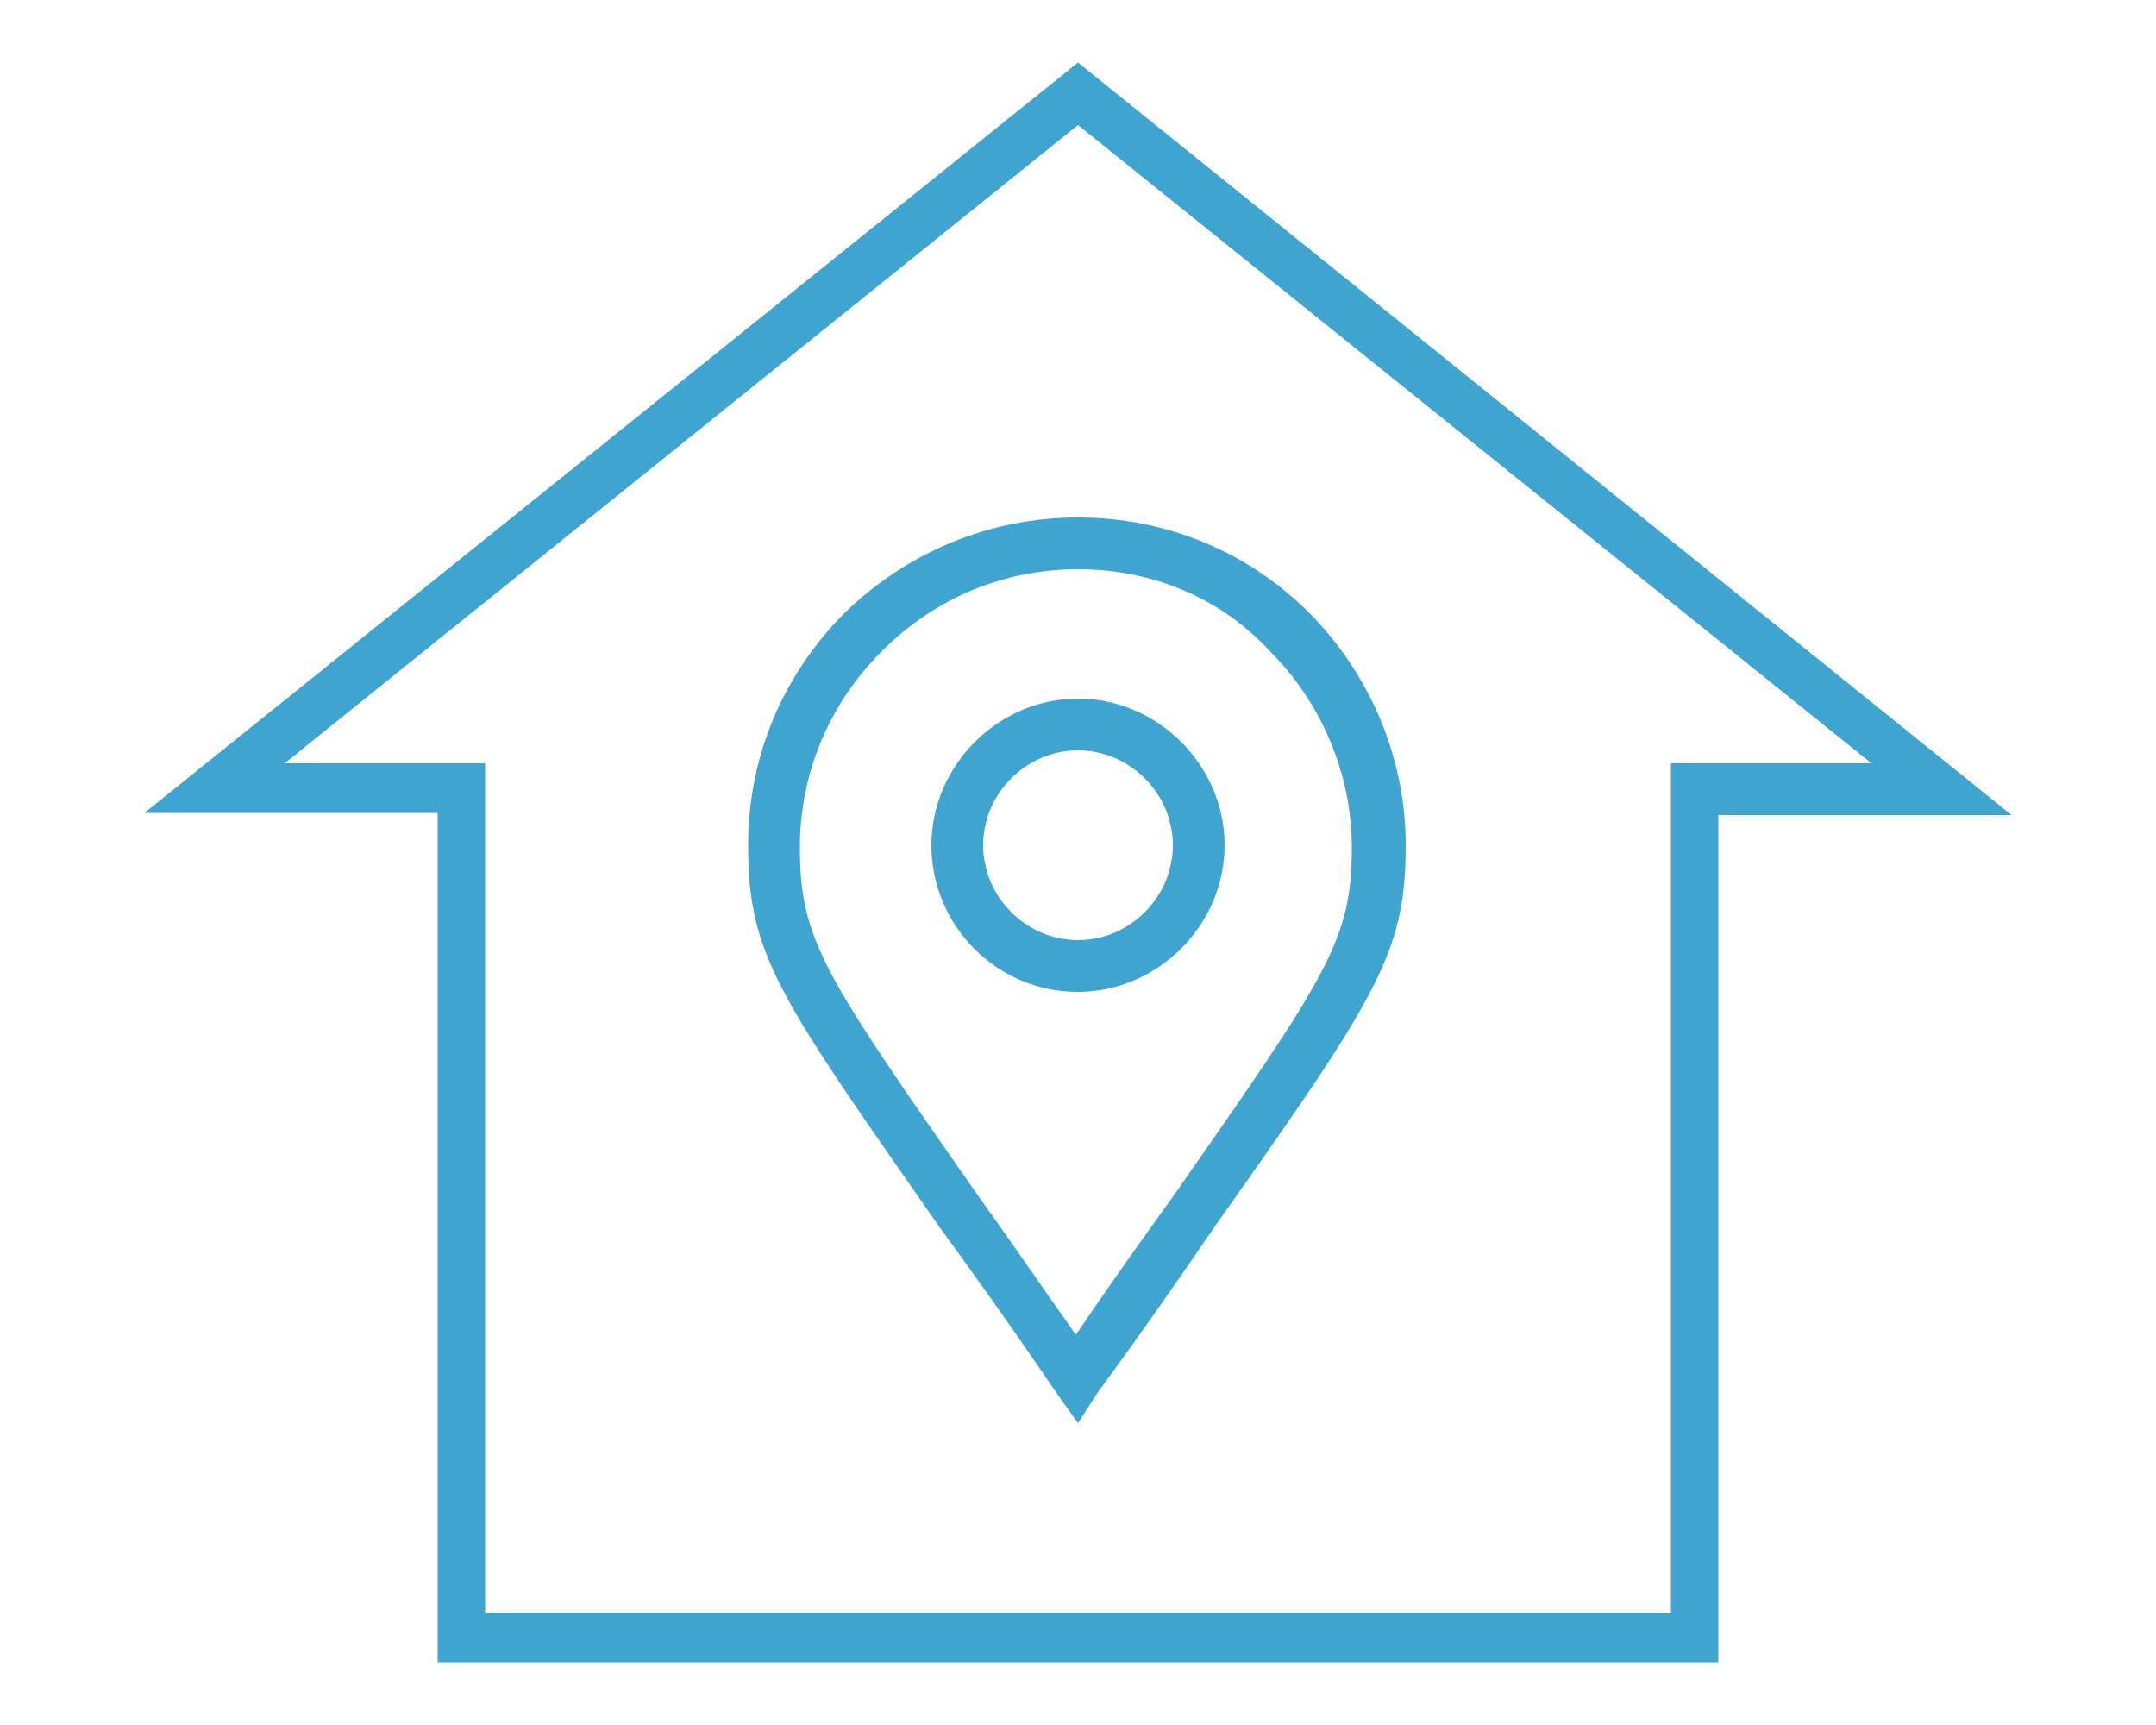
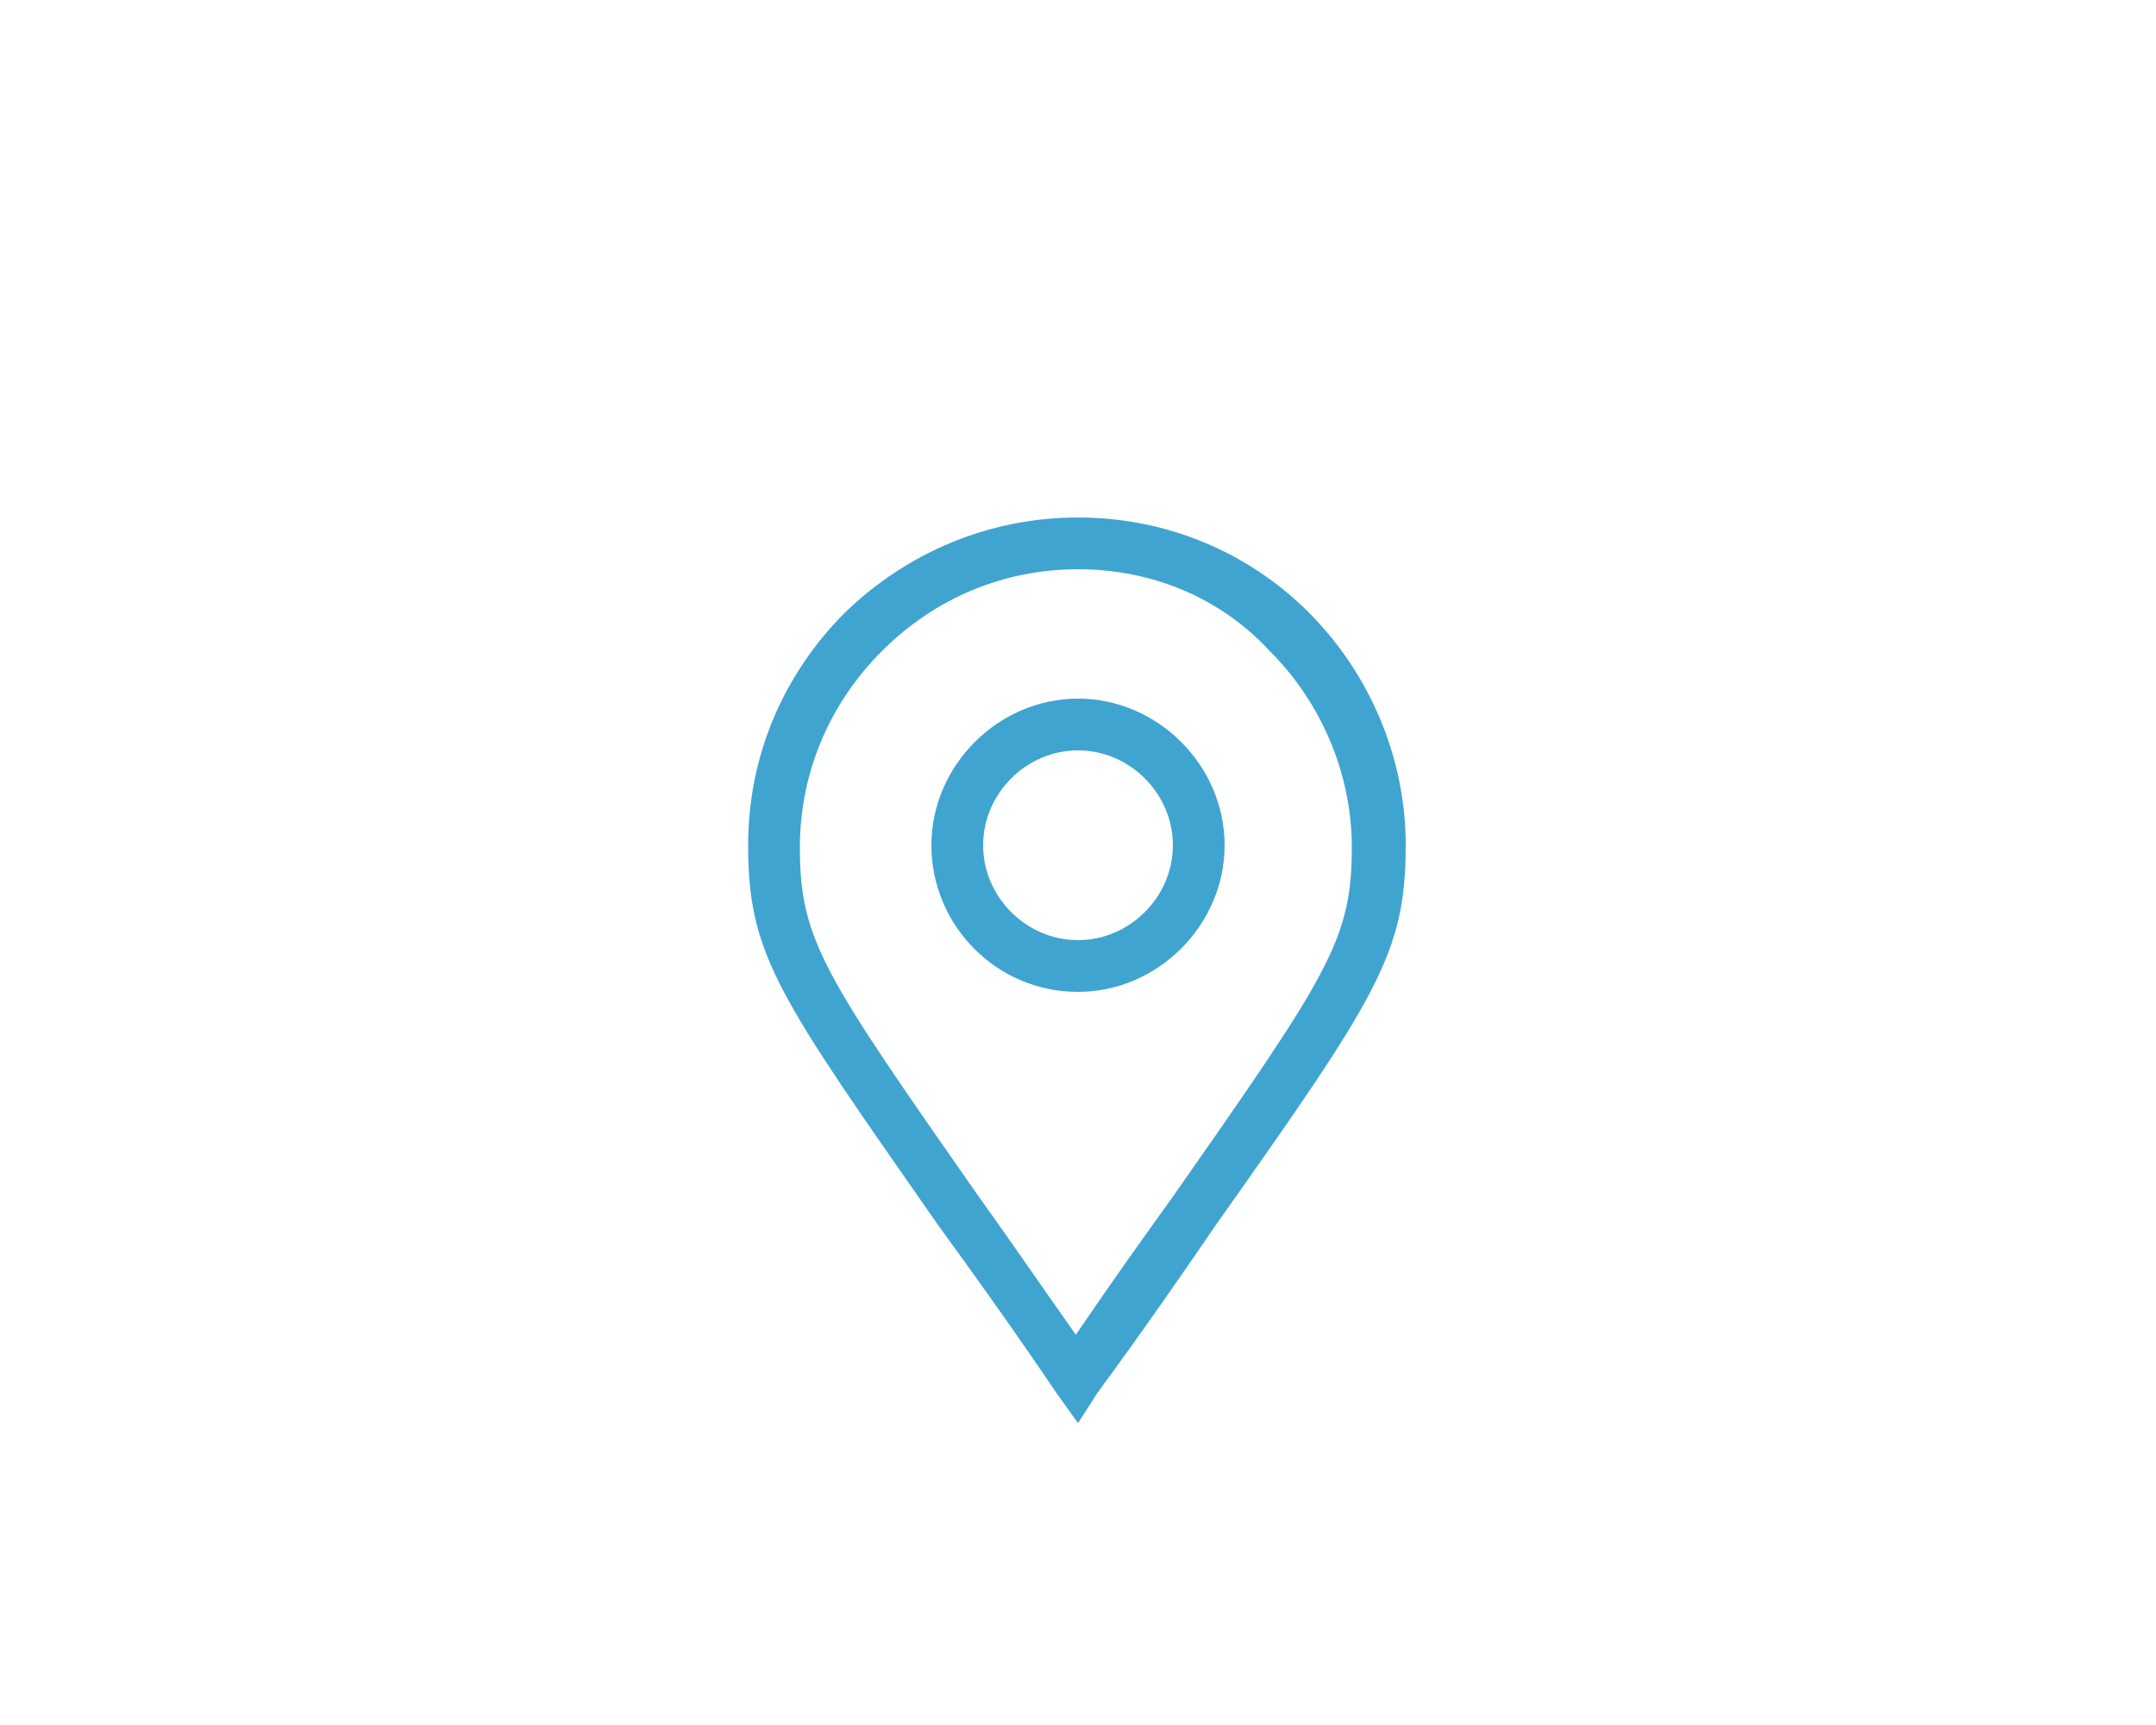
<svg xmlns="http://www.w3.org/2000/svg" version="1.1" id="Layer_1" x="0px" y="0px" viewBox="0 0 100 80" style="enable-background:new 0 0 100 80;" xml:space="preserve">
  <style type="text/css">
	.st0{fill:#40A4D0;}
</style>
  <g>
    <path class="st0" d="M50,66l-1-1.4c-2.1-3.1-3.9-5.6-5.5-7.8c-7.4-10.6-8.8-12.5-8.8-17.6c0-4.1,1.6-7.9,4.5-10.8   C42.1,25.6,45.9,24,50,24c0,0,0,0,0,0c4.1,0,7.9,1.6,10.7,4.4c2.8,2.8,4.5,6.7,4.5,10.8c0,5-1.3,7-8.8,17.6   c-1.5,2.2-3.3,4.8-5.5,7.8L50,66z M50,26.4c-3.4,0-6.6,1.3-9.1,3.8c-2.4,2.4-3.8,5.6-3.8,9.1c0,4.3,1.1,5.9,8.3,16.2   c1.3,1.8,2.8,4,4.5,6.4c1.7-2.5,3.2-4.6,4.5-6.4c7.2-10.3,8.3-11.9,8.3-16.2c0-3.4-1.4-6.7-3.8-9.1C56.6,27.7,53.4,26.4,50,26.4   C50,26.4,50,26.4,50,26.4z M50,46c-3.8,0-6.8-3.1-6.8-6.8s3.1-6.8,6.8-6.8c3.7,0,6.8,3.1,6.8,6.8S53.7,46,50,46z M50,34.8   c-2.4,0-4.4,2-4.4,4.4c0,2.4,2,4.4,4.4,4.4s4.4-2,4.4-4.4C54.4,36.8,52.4,34.8,50,34.8z" />
-     <path class="st0" d="M79.7,77.1H20.3V37.7H6.7L50,2.9l43.3,34.9H79.7V77.1z M22.6,74.8h54.9V35.4h9.3L50,5.8L13.2,35.4h9.3V74.8z" />
  </g>
</svg>